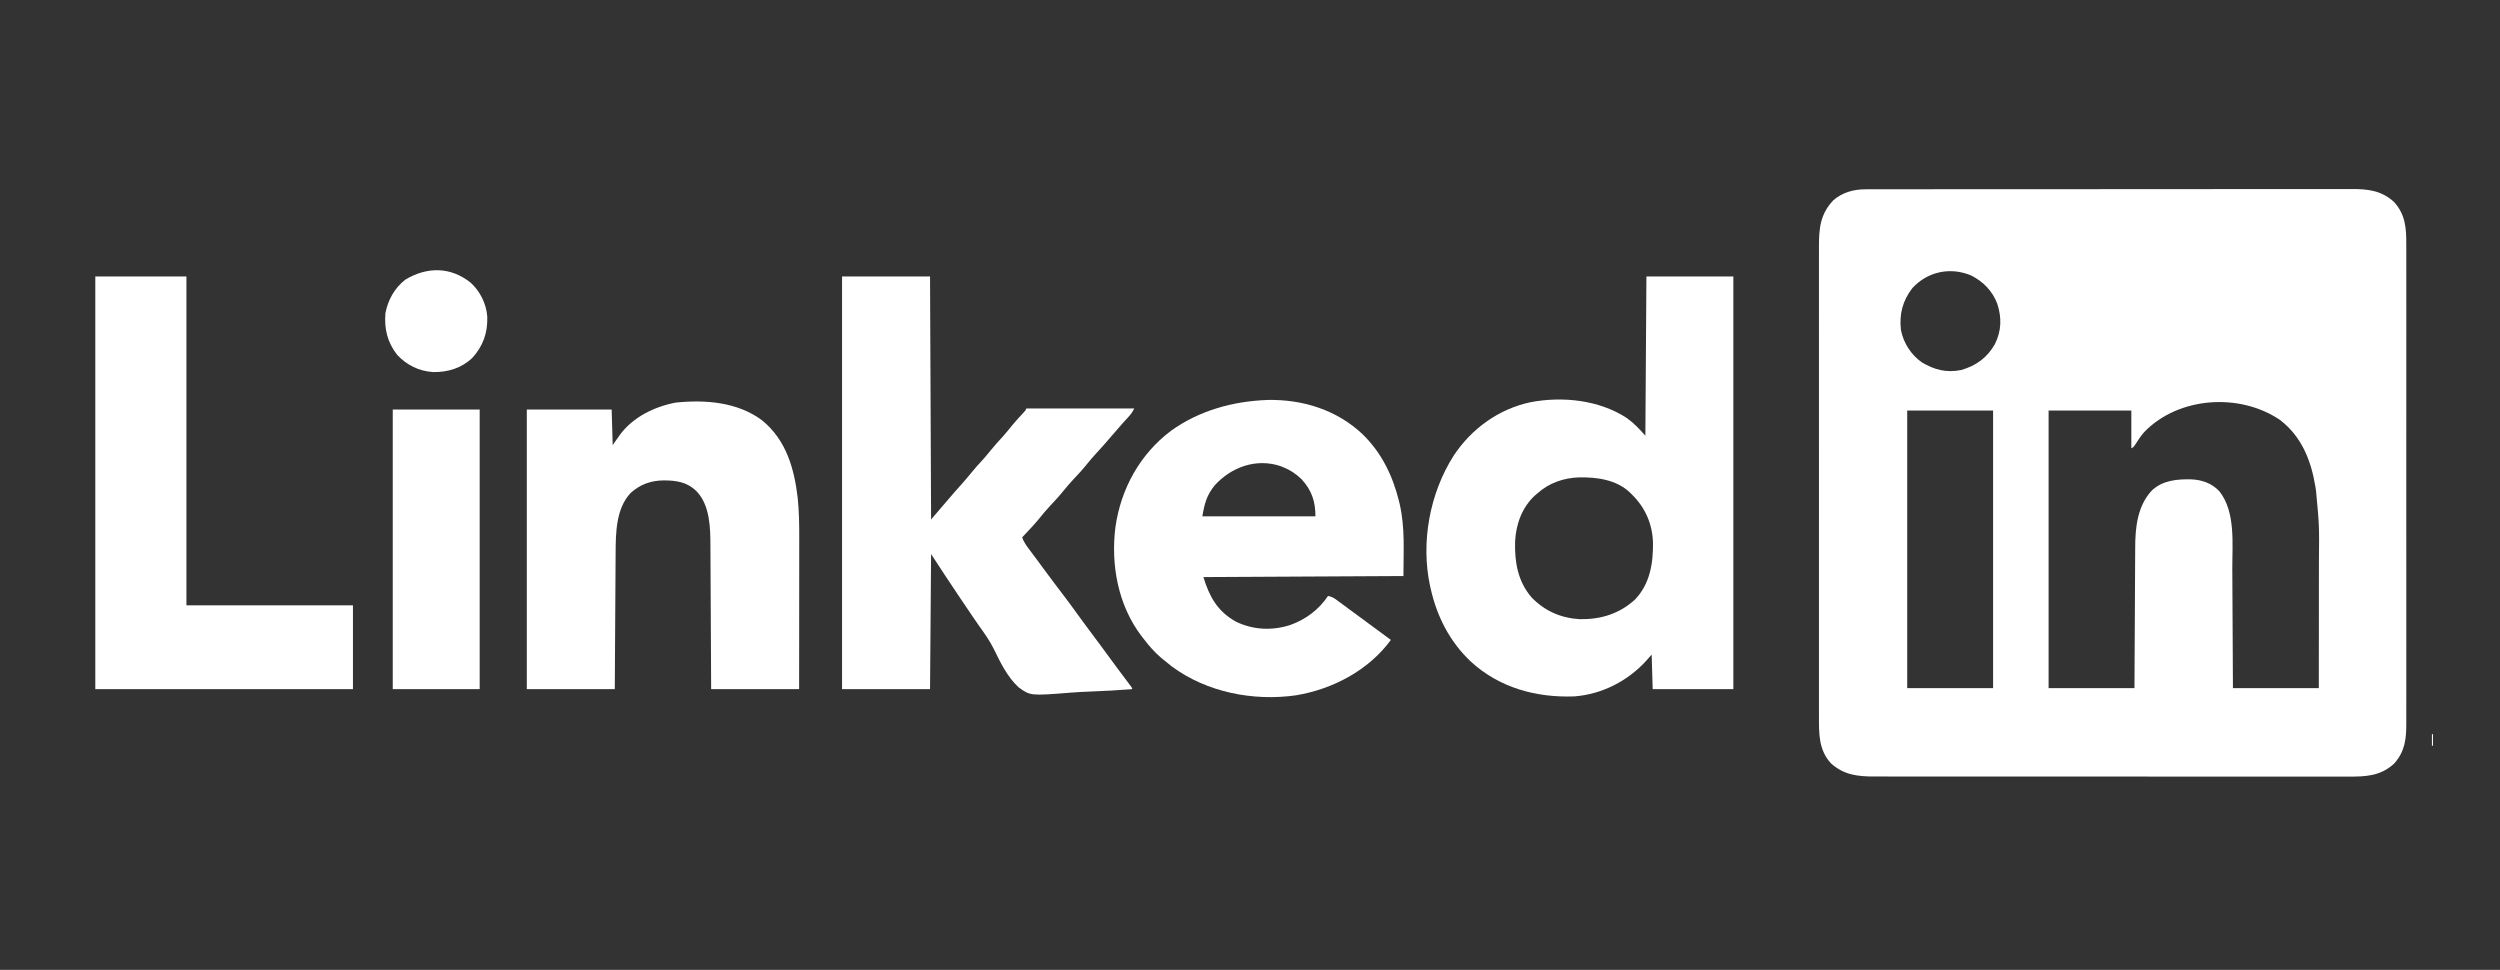
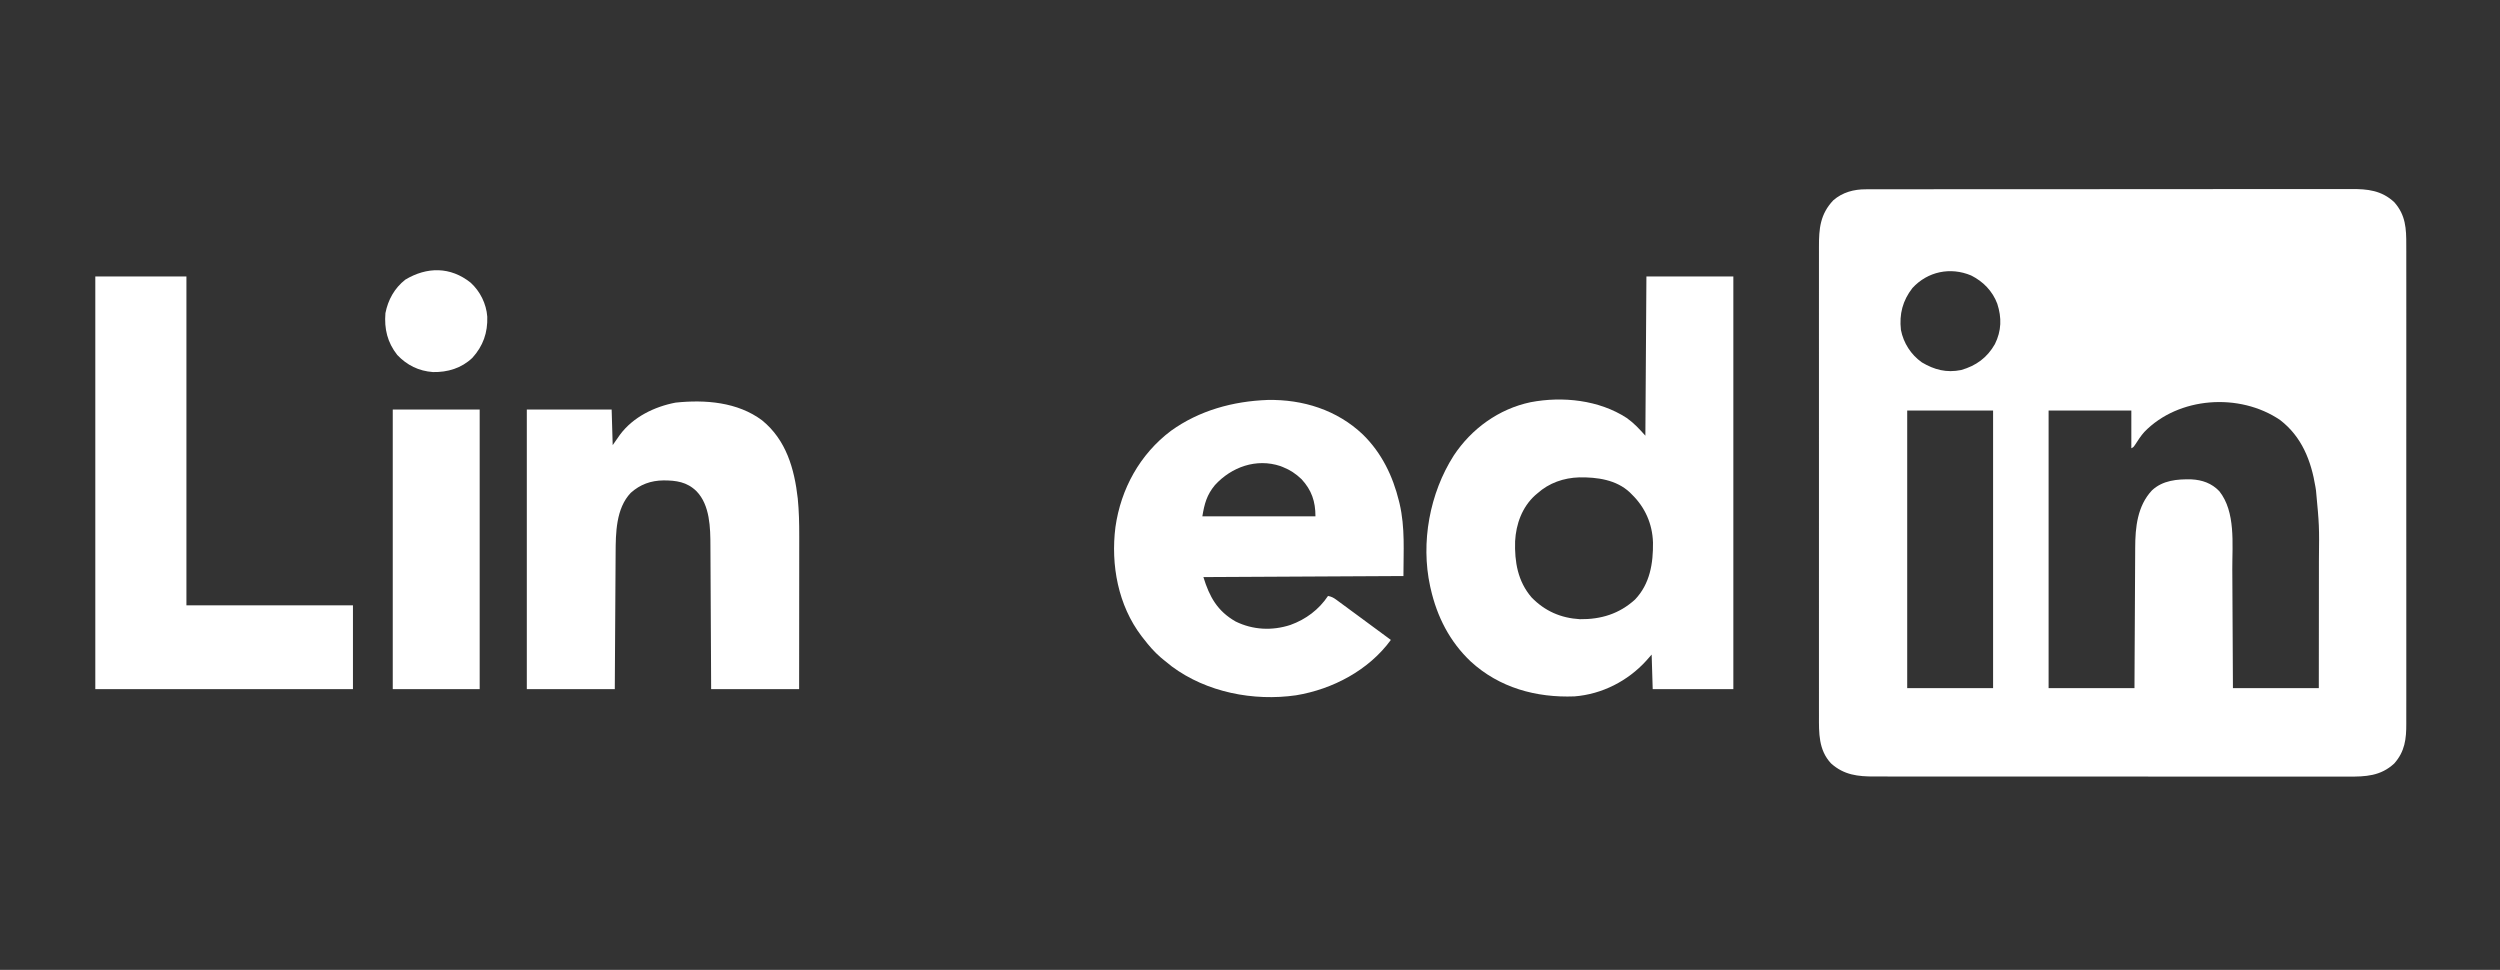
<svg xmlns="http://www.w3.org/2000/svg" version="1.1" width="2387" height="926">
  <rect width="100%" height="100%" fill="#333333" stroke="none" />
  <path d="M0 0 C0.831 -0.004 1.662 -0.007 2.518 -0.011 C5.297 -0.02 8.075 -0.015 10.854 -0.01 C12.869 -0.014 14.883 -0.018 16.898 -0.024 C22.43 -0.036 27.962 -0.036 33.495 -0.033 C39.463 -0.033 45.431 -0.044 51.399 -0.054 C63.09 -0.07 74.782 -0.076 86.473 -0.077 C95.977 -0.078 105.481 -0.082 114.985 -0.088 C117.722 -0.09 120.459 -0.092 123.196 -0.094 C123.877 -0.094 124.557 -0.094 125.258 -0.095 C144.396 -0.107 163.534 -0.115 182.672 -0.114 C183.754 -0.114 183.754 -0.114 184.858 -0.114 C188.514 -0.114 192.17 -0.114 195.826 -0.114 C196.552 -0.114 197.278 -0.113 198.026 -0.113 C199.494 -0.113 200.963 -0.113 202.431 -0.113 C225.271 -0.112 248.111 -0.127 270.95 -0.154 C296.62 -0.185 322.29 -0.202 347.96 -0.2 C350.699 -0.2 353.437 -0.2 356.176 -0.2 C356.85 -0.2 357.525 -0.2 358.22 -0.2 C369.058 -0.2 379.897 -0.213 390.736 -0.23 C401.635 -0.247 412.534 -0.249 423.433 -0.236 C429.334 -0.229 435.235 -0.229 441.136 -0.246 C446.543 -0.262 451.95 -0.259 457.356 -0.242 C459.308 -0.239 461.26 -0.242 463.211 -0.254 C478.969 -0.338 492.284 1.019 504.415 12.257 C515.395 24.587 516 37.574 515.923 53.26 C515.928 55.3 515.934 57.339 515.942 59.378 C515.959 64.964 515.95 70.551 515.938 76.137 C515.929 82.168 515.943 88.2 515.954 94.231 C515.971 105.358 515.969 116.484 515.958 127.611 C515.948 137.891 515.946 148.171 515.95 158.451 C515.951 159.474 515.951 159.474 515.951 160.519 C515.952 163.289 515.954 166.06 515.955 168.831 C515.967 194.809 515.956 220.788 515.935 246.766 C515.916 269.835 515.917 292.904 515.937 315.972 C515.958 341.904 515.966 367.836 515.954 393.767 C515.953 396.533 515.952 399.298 515.95 402.064 C515.95 402.745 515.95 403.426 515.949 404.127 C515.945 414.4 515.95 424.672 515.96 434.944 C515.972 446.626 515.968 458.309 515.947 469.991 C515.937 475.951 515.932 481.911 515.946 487.871 C515.958 493.328 515.951 498.786 515.93 504.244 C515.925 506.216 515.928 508.188 515.937 510.16 C516.004 524.84 514.598 536.822 504.415 548.257 C491.427 560.29 477.093 560.848 460.361 560.758 C458.341 560.762 456.321 560.768 454.3 560.775 C448.775 560.79 443.251 560.78 437.726 560.766 C431.757 560.754 425.789 560.766 419.82 560.775 C408.813 560.788 397.806 560.784 386.799 560.769 C376.63 560.756 366.462 560.751 356.293 560.754 C355.28 560.754 355.28 560.754 354.246 560.754 C351.504 560.755 348.762 560.755 346.02 560.756 C320.319 560.763 294.617 560.748 268.916 560.722 C246.095 560.698 223.275 560.693 200.454 560.703 C194.609 560.706 188.763 560.709 182.918 560.711 C182.198 560.711 181.479 560.712 180.737 560.712 C161.651 560.719 142.565 560.713 123.478 560.702 C121.424 560.701 119.37 560.7 117.316 560.699 C115.953 560.698 114.591 560.697 113.228 560.696 C103.066 560.691 92.904 560.692 82.742 560.697 C71.185 560.702 59.629 560.696 48.073 560.676 C42.178 560.666 36.283 560.661 30.388 560.669 C24.989 560.676 19.591 560.669 14.193 560.651 C12.242 560.647 10.291 560.648 8.341 560.655 C-7.641 560.704 -20.925 559.29 -33.335 548.132 C-45.315 535.303 -44.88 519.093 -44.839 502.748 C-44.841 500.75 -44.844 498.752 -44.848 496.754 C-44.857 491.277 -44.853 485.801 -44.846 480.324 C-44.842 474.413 -44.849 468.501 -44.854 462.59 C-44.863 451.684 -44.862 440.777 -44.857 429.871 C-44.852 419.794 -44.85 409.718 -44.853 399.642 C-44.853 398.973 -44.853 398.304 -44.853 397.615 C-44.854 394.9 -44.854 392.185 -44.855 389.469 C-44.861 364.008 -44.856 338.547 -44.845 313.085 C-44.835 290.473 -44.836 267.861 -44.846 245.249 C-44.856 219.834 -44.861 194.419 -44.854 169.003 C-44.854 166.293 -44.853 163.583 -44.853 160.873 C-44.852 160.205 -44.852 159.538 -44.852 158.851 C-44.85 148.782 -44.852 138.713 -44.858 128.644 C-44.863 117.193 -44.862 105.742 -44.851 94.291 C-44.846 88.449 -44.844 82.607 -44.85 76.764 C-44.856 71.415 -44.853 66.066 -44.842 60.717 C-44.84 58.783 -44.841 56.849 -44.846 54.915 C-44.886 37.512 -43.703 23.799 -31.179 10.523 C-22.359 2.819 -11.456 -0.062 0 0 Z M44.415 94.257 C35.018 106.329 31.733 119.218 33.415 134.257 C35.874 146.801 42.987 157.88 53.415 165.257 C65.442 172.381 76.873 175.363 90.856 172.57 C105.138 168.523 115.831 160.751 123.165 147.777 C129.471 135.067 129.744 122.629 125.415 109.257 C120.825 97.107 111.97 88.035 100.415 82.257 C80.704 73.975 58.953 78.423 44.415 94.257 Z M265.785 231.711 C262.502 235.417 259.828 239.545 257.157 243.703 C255.415 246.257 255.415 246.257 253.415 247.257 C253.415 235.377 253.415 223.497 253.415 211.257 C227.345 211.257 201.275 211.257 174.415 211.257 C174.415 298.707 174.415 386.157 174.415 476.257 C201.475 476.257 228.535 476.257 256.415 476.257 C256.464 465.808 256.513 455.359 256.563 444.593 C256.599 437.958 256.635 431.322 256.673 424.687 C256.733 414.164 256.792 403.641 256.837 393.119 C256.87 385.453 256.91 377.788 256.958 370.122 C256.983 366.069 257.005 362.015 257.018 357.961 C257.031 354.135 257.054 350.308 257.082 346.482 C257.091 345.088 257.097 343.694 257.099 342.3 C257.134 322.791 259.203 302.26 273.103 287.46 C283.425 277.807 297.211 276.654 310.673 276.949 C321.023 277.447 330.186 280.662 337.415 288.257 C353.13 307.954 349.738 338.814 349.82 362.463 C349.836 366.477 349.862 370.49 349.888 374.503 C349.934 382.071 349.971 389.638 350.004 397.206 C350.05 407.455 350.111 417.703 350.171 427.952 C350.264 444.054 350.338 460.156 350.415 476.257 C377.475 476.257 404.535 476.257 432.415 476.257 C432.444 449.803 432.444 449.803 432.464 423.349 C432.47 412.544 432.477 401.739 432.49 390.934 C432.501 383.061 432.507 375.187 432.509 367.314 C432.51 363.156 432.513 358.997 432.521 354.839 C432.884 321.1 432.884 321.1 429.728 287.57 C429.554 286.446 429.38 285.322 429.201 284.164 C425.084 259.068 416.177 236.233 395.415 220.257 C356.817 194.053 298.438 197.976 265.785 231.711 Z M39.415 211.257 C39.415 298.707 39.415 386.157 39.415 476.257 C66.475 476.257 93.535 476.257 121.415 476.257 C121.415 388.807 121.415 301.357 121.415 211.257 C94.355 211.257 67.295 211.257 39.415 211.257 Z " fill="#FFFFFF" transform="translate(1781.585,180.743)" />
  <path d="M0 0 C27.39 0 54.78 0 83 0 C83 130.02 83 260.04 83 394 C57.59 394 32.18 394 6 394 C5.67 383.11 5.34 372.22 5 361 C3.288 362.939 1.576 364.877 -0.188 366.875 C-17.79 386.246 -42.397 398.847 -68.664 400.91 C-105.233 402.317 -140.433 392.69 -167.758 367.59 C-187.805 348.628 -199.948 324.816 -206 298 C-206.176 297.23 -206.353 296.46 -206.535 295.667 C-215.602 253.854 -206.936 206.94 -184 171 C-166.991 145.27 -140.92 126.426 -110.609 120.031 C-80.045 114.206 -45.214 117.872 -18.781 135.098 C-11.643 140.208 -7.143 145.174 -1 152 C-0.505 76.76 -0.505 76.76 0 0 Z M-104 207 C-104.75 207.634 -105.5 208.268 -106.273 208.922 C-118.655 220.163 -124.518 236.354 -125.375 252.785 C-125.97 272.387 -122.846 291.14 -109.625 306.438 C-96.991 319.456 -81.703 326.131 -63.562 327.203 C-43.426 327.468 -25.903 322.12 -10.875 308.438 C3.412 293.457 6.537 273.811 6.273 253.918 C5.703 236.2 -1.268 220.343 -14 208 C-14.845 207.141 -14.845 207.141 -15.707 206.266 C-28.707 193.993 -47.028 191.559 -64.098 191.785 C-78.973 192.248 -92.884 197.056 -104 207 Z " fill="#FFFFFF" transform="translate(1572,264)" />
-   <path d="M0 0 C27.72 0 55.44 0 84 0 C84.33 76.56 84.66 153.12 85 232 C93.44 222.157 93.44 222.157 101.864 212.3 C105.749 207.75 109.66 203.238 113.688 198.812 C116.717 195.478 119.606 192.067 122.438 188.562 C126.298 183.789 130.374 179.266 134.531 174.75 C136.944 172.063 139.233 169.31 141.5 166.5 C145.337 161.744 149.394 157.245 153.531 152.75 C156.718 149.2 159.695 145.499 162.688 141.785 C165.998 137.798 169.503 134.009 173.031 130.215 C175.027 128.163 175.027 128.163 176 126 C209.99 126 243.98 126 279 126 C277.172 129.656 275.546 131.795 272.812 134.75 C272 135.637 271.188 136.524 270.352 137.438 C269.188 138.706 269.188 138.706 268 140 C264.714 143.688 261.486 147.425 258.285 151.188 C252.943 157.46 247.538 163.639 241.93 169.675 C239.033 172.815 236.297 176.042 233.625 179.375 C229.573 184.414 225.226 189.105 220.797 193.808 C217.555 197.271 214.466 200.793 211.5 204.5 C207.497 209.504 203.187 214.147 198.797 218.809 C194.789 223.088 191.073 227.533 187.41 232.113 C182.525 237.965 177.233 243.46 172 249 C173.64 254.277 176.967 258.275 180.25 262.625 C181.529 264.338 182.807 266.052 184.086 267.766 C184.739 268.638 185.392 269.51 186.065 270.408 C188.455 273.61 190.816 276.832 193.176 280.055 C198.782 287.708 204.483 295.281 210.25 302.812 C215.085 309.127 219.84 315.477 224.424 321.977 C227.458 326.271 230.585 330.489 233.75 334.688 C238.159 340.538 242.533 346.412 246.875 352.312 C247.456 353.102 248.038 353.892 248.636 354.706 C250.425 357.137 252.212 359.568 254 362 C256.437 365.313 258.874 368.626 261.312 371.938 C261.893 372.726 262.473 373.515 263.07 374.327 C267.176 379.901 271.328 385.438 275.523 390.945 C277 393 277 393 277 394 C263.688 395.029 250.385 395.806 237.041 396.28 C230.838 396.508 224.663 396.814 218.476 397.319 C179.739 400.397 179.739 400.397 168.406 392.101 C157.689 382.087 151.202 368.624 144.881 355.608 C140.865 347.513 135.646 340.264 130.388 332.942 C128.579 330.412 126.835 327.841 125.1 325.261 C124.303 324.083 124.303 324.083 123.49 322.881 C122.97 322.111 122.45 321.341 121.914 320.547 C121.324 319.674 120.735 318.801 120.127 317.901 C118.902 316.087 117.677 314.273 116.453 312.458 C114.635 309.764 112.813 307.072 110.992 304.379 C102.19 291.336 93.599 278.184 85 265 C84.67 307.57 84.34 350.14 84 394 C56.28 394 28.56 394 0 394 C0 263.98 0 133.96 0 0 Z " fill="#FFFFFF" transform="translate(804,264)" />
  <path d="M0 0 C33.706 -0.659 66.358 9.539 91.074 33.085 C108.901 50.57 119.577 72.581 125.457 96.621 C125.656 97.426 125.855 98.231 126.059 99.061 C131.386 122.128 129.707 144.149 129.707 168.121 C66.677 168.451 3.647 168.781 -61.293 169.121 C-55.452 188.104 -47.894 201.583 -30.574 211.5 C-14.094 219.642 4.414 220.5 21.792 214.81 C36.541 209.505 48.988 200.2 57.707 187.121 C60.806 187.728 62.83 188.705 65.367 190.57 C66.068 191.081 66.77 191.592 67.492 192.119 C68.244 192.676 68.995 193.234 69.77 193.809 C70.562 194.389 71.354 194.969 72.17 195.567 C74.687 197.412 77.197 199.266 79.707 201.121 C81.287 202.283 82.868 203.444 84.449 204.605 C88.381 207.496 92.308 210.393 96.232 213.293 C100.617 216.532 105.006 219.763 109.395 222.996 C111.003 224.181 112.611 225.366 114.219 226.551 C114.894 227.048 115.569 227.546 116.264 228.058 C116.74 228.409 117.217 228.76 117.707 229.121 C96.582 258.067 62.158 276.222 27.145 281.996 C-13.55 287.837 -58.177 279.136 -91.519 254.386 C-94.163 252.357 -96.731 250.254 -99.293 248.121 C-100.188 247.38 -101.082 246.639 -102.004 245.875 C-108.201 240.526 -113.317 234.606 -118.293 228.121 C-118.972 227.257 -119.652 226.394 -120.352 225.504 C-142.708 196.131 -149.851 157.546 -145.277 121.396 C-140.091 84.85 -121.923 51.797 -92.23 29.434 C-65.14 9.986 -33.003 1.214 0 0 Z M-50.293 81.312 C-58.05 90.658 -60.28 99.045 -62.293 111.121 C-26.653 111.121 8.987 111.121 45.707 111.121 C45.707 96.979 42.098 86.108 32.383 75.609 C27.025 70.52 21.582 66.827 14.707 64.121 C13.913 63.803 13.119 63.484 12.301 63.156 C-10.69 55.457 -34.461 63.966 -50.293 81.312 Z " fill="#FFFFFF" transform="translate(1210.293,381.879)" />
  <path d="M0 0 C22.966 18.75 30.791 46.13 34.01 74.576 C35.193 86.517 35.456 98.417 35.426 110.404 C35.426 112.013 35.426 113.621 35.426 115.229 C35.427 119.54 35.421 123.851 35.414 128.162 C35.408 132.687 35.407 137.213 35.406 141.739 C35.403 150.284 35.395 158.829 35.385 167.375 C35.371 178.939 35.366 190.504 35.36 202.069 C35.351 220.254 35.331 238.44 35.312 256.625 C7.593 256.625 -20.128 256.625 -48.688 256.625 C-48.736 245.982 -48.785 235.34 -48.836 224.375 C-48.871 217.612 -48.907 210.849 -48.945 204.086 C-49.006 193.364 -49.064 182.641 -49.109 171.919 C-49.142 164.108 -49.182 156.297 -49.23 148.485 C-49.255 144.356 -49.277 140.226 -49.291 136.096 C-49.304 132.196 -49.326 128.295 -49.355 124.395 C-49.364 122.976 -49.37 121.557 -49.372 120.139 C-49.402 102.651 -49.749 80.962 -62.688 67.625 C-71.797 58.718 -82.072 57.329 -94.242 57.308 C-106.296 57.494 -116.32 61.083 -125.359 69.109 C-139.631 83.97 -139.808 107.684 -139.893 126.979 C-139.902 128.399 -139.912 129.819 -139.923 131.24 C-139.95 135.065 -139.971 138.891 -139.991 142.717 C-140.013 146.726 -140.04 150.735 -140.067 154.744 C-140.117 162.323 -140.162 169.902 -140.205 177.48 C-140.264 187.731 -140.33 197.981 -140.396 208.232 C-140.499 224.363 -140.592 240.494 -140.688 256.625 C-168.407 256.625 -196.127 256.625 -224.688 256.625 C-224.688 168.515 -224.688 80.405 -224.688 -10.375 C-197.958 -10.375 -171.227 -10.375 -143.688 -10.375 C-143.357 0.845 -143.028 12.065 -142.688 23.625 C-139.222 18.675 -139.222 18.675 -135.688 13.625 C-123.114 -3.242 -102.91 -13.081 -82.645 -16.957 C-54.378 -19.943 -23.417 -17.553 0 0 Z " fill="#FFFFFF" transform="translate(727.688,401.375)" />
  <path d="M0 0 C28.71 0 57.42 0 87 0 C87 103.62 87 207.24 87 314 C139.47 314 191.94 314 246 314 C246 340.4 246 366.8 246 394 C164.82 394 83.64 394 0 394 C0 263.98 0 133.96 0 0 Z " fill="#FFFFFF" transform="translate(91,264)" />
-   <path d="M0 0 C27.39 0 54.78 0 83 0 C83 88.11 83 176.22 83 267 C55.61 267 28.22 267 0 267 C0 178.89 0 90.78 0 0 Z " fill="#FFFFFF" transform="translate(375,391)" />
+   <path d="M0 0 C27.39 0 54.78 0 83 0 C83 88.11 83 176.22 83 267 C55.61 267 28.22 267 0 267 Z " fill="#FFFFFF" transform="translate(375,391)" />
  <path d="M0 0 C9.113 8.283 14.977 20.205 15.875 32.465 C16.388 47.712 11.899 60.494 1.629 71.793 C-8.767 81.697 -21.952 85.63 -36.039 85.352 C-49.561 84.353 -60.764 78.833 -70.074 69.02 C-79.501 57.06 -82.58 44.121 -81.371 29.105 C-78.867 16.331 -72.678 5.184 -62.371 -2.895 C-41.797 -15.244 -19.336 -15.449 0 0 Z " fill="#FFFFFF" transform="translate(449.371,269.895)" />
-   <path d="M0 0 C0.33 0 0.66 0 1 0 C1 3.63 1 7.26 1 11 C0.67 11 0.34 11 0 11 C0 7.37 0 3.74 0 0 Z " fill="#FFFFFF" transform="translate(2322,701)" />
</svg>